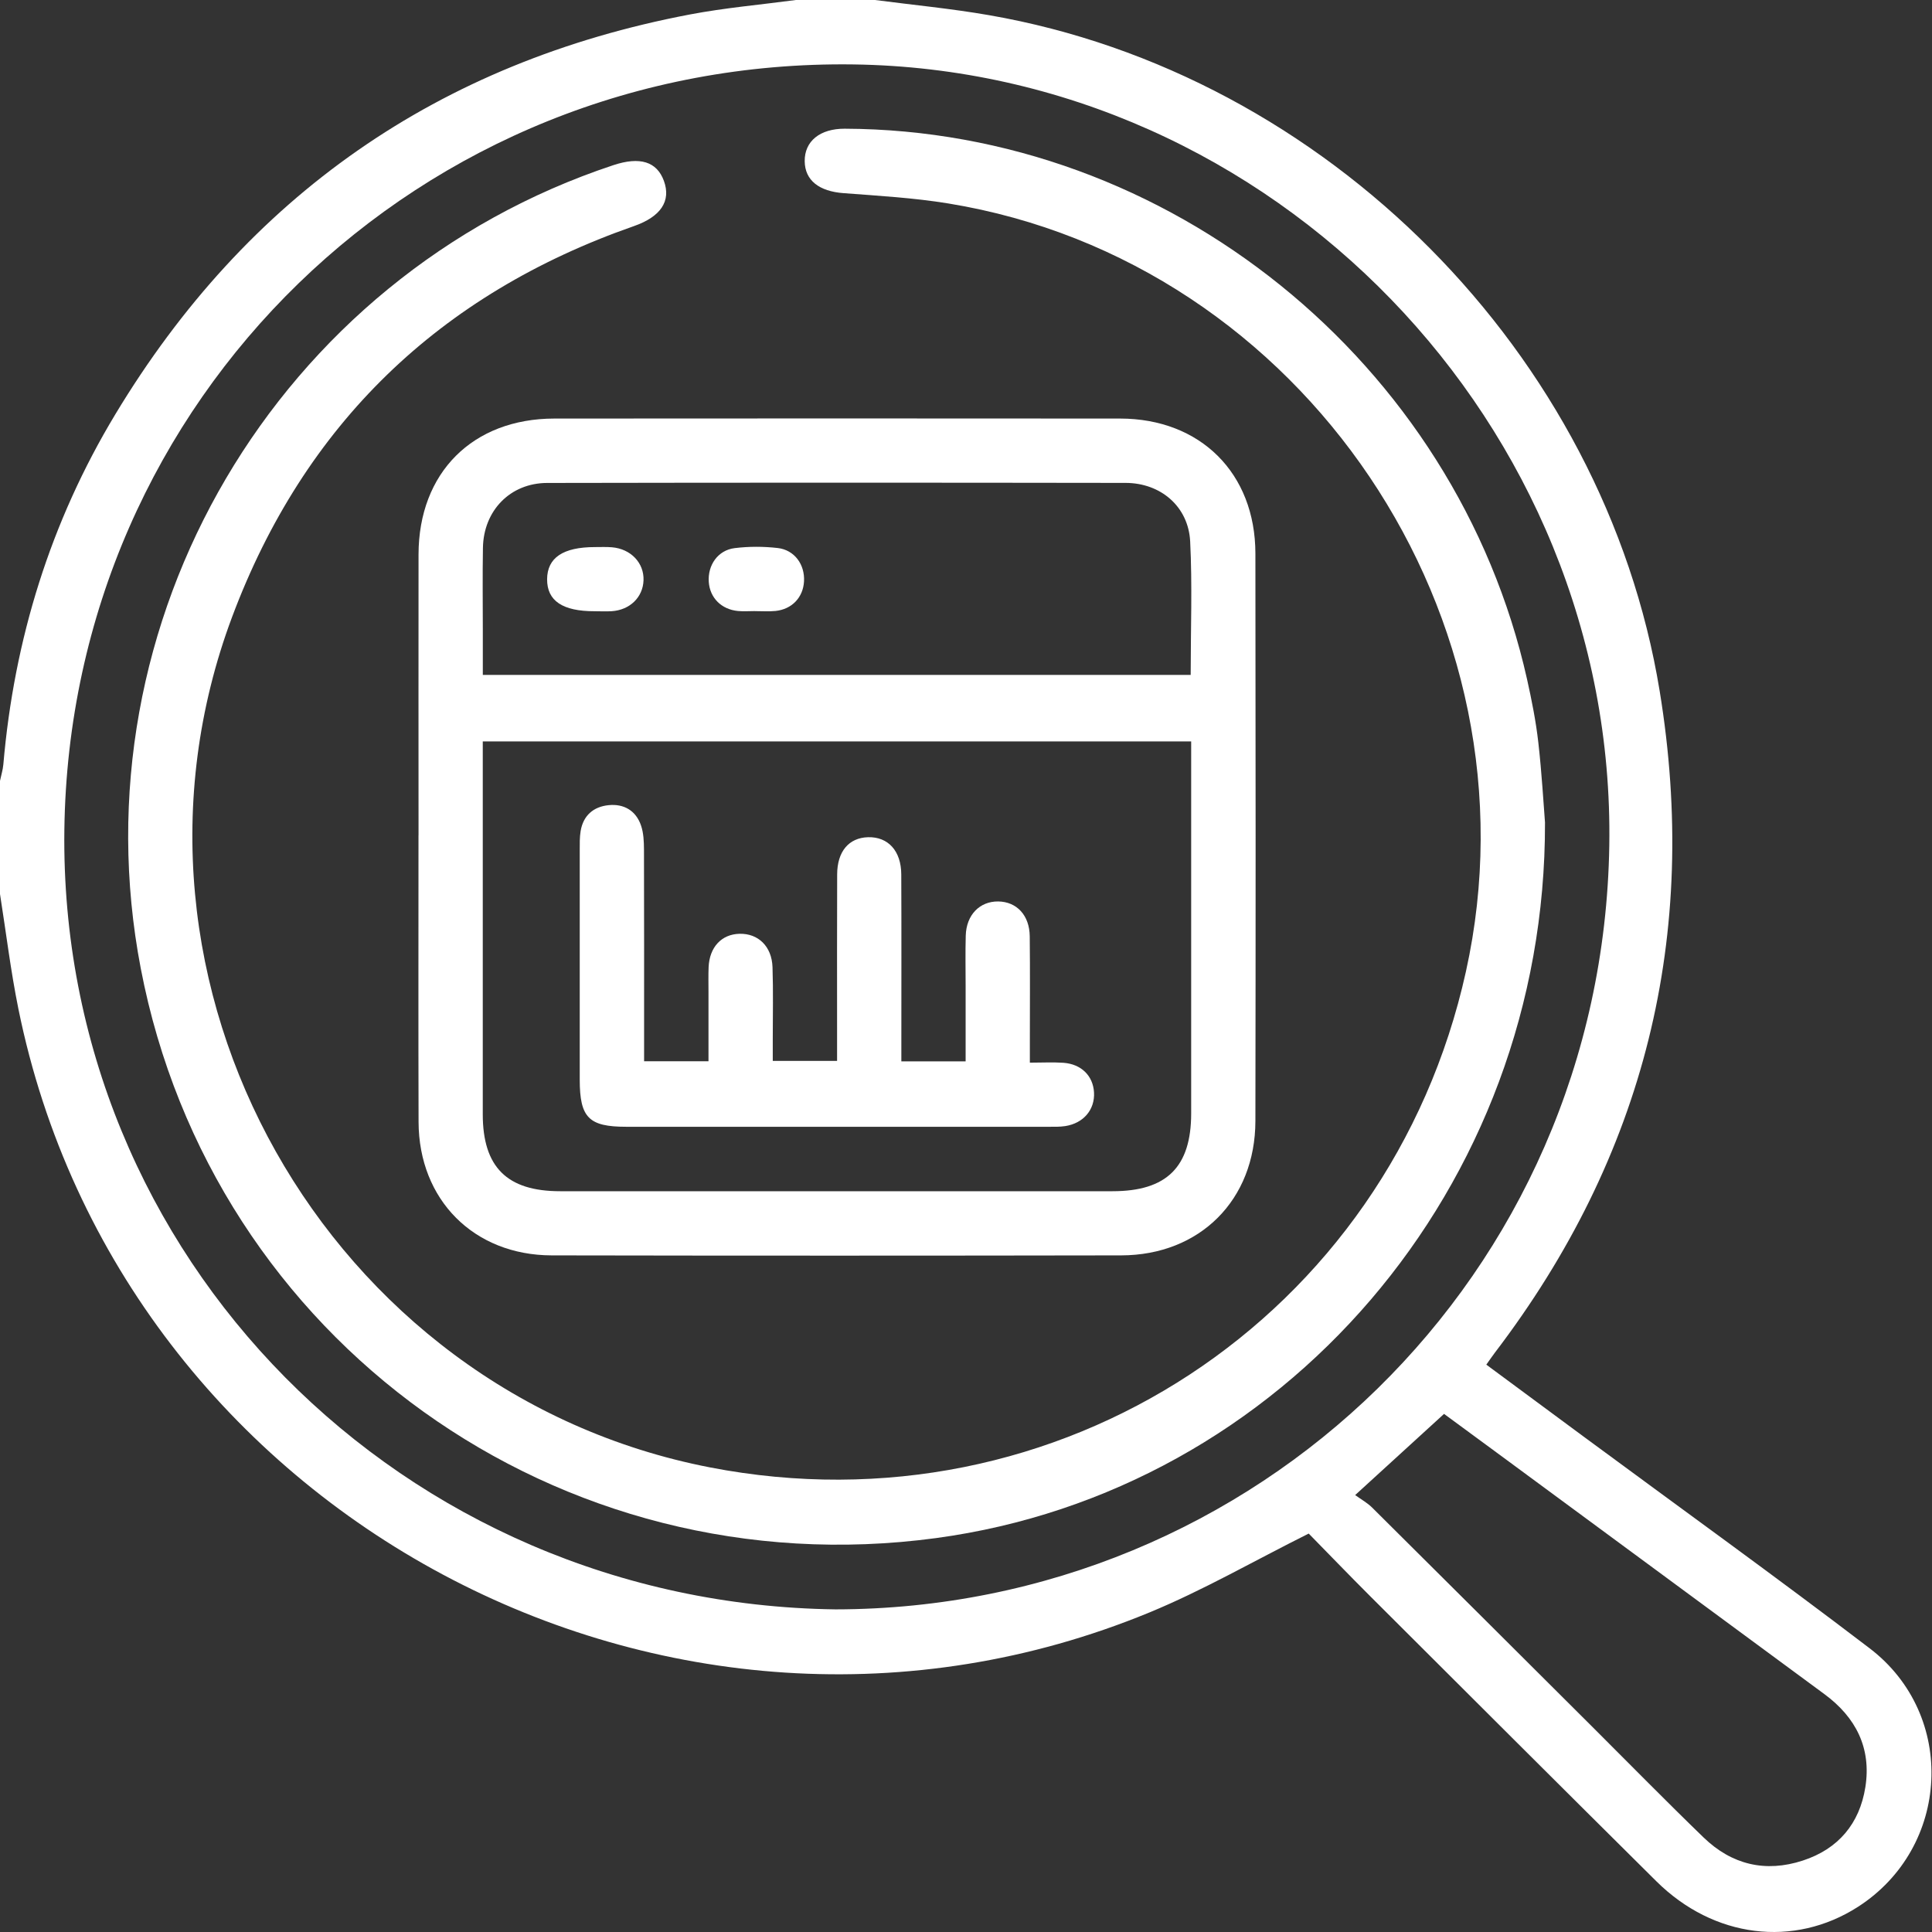
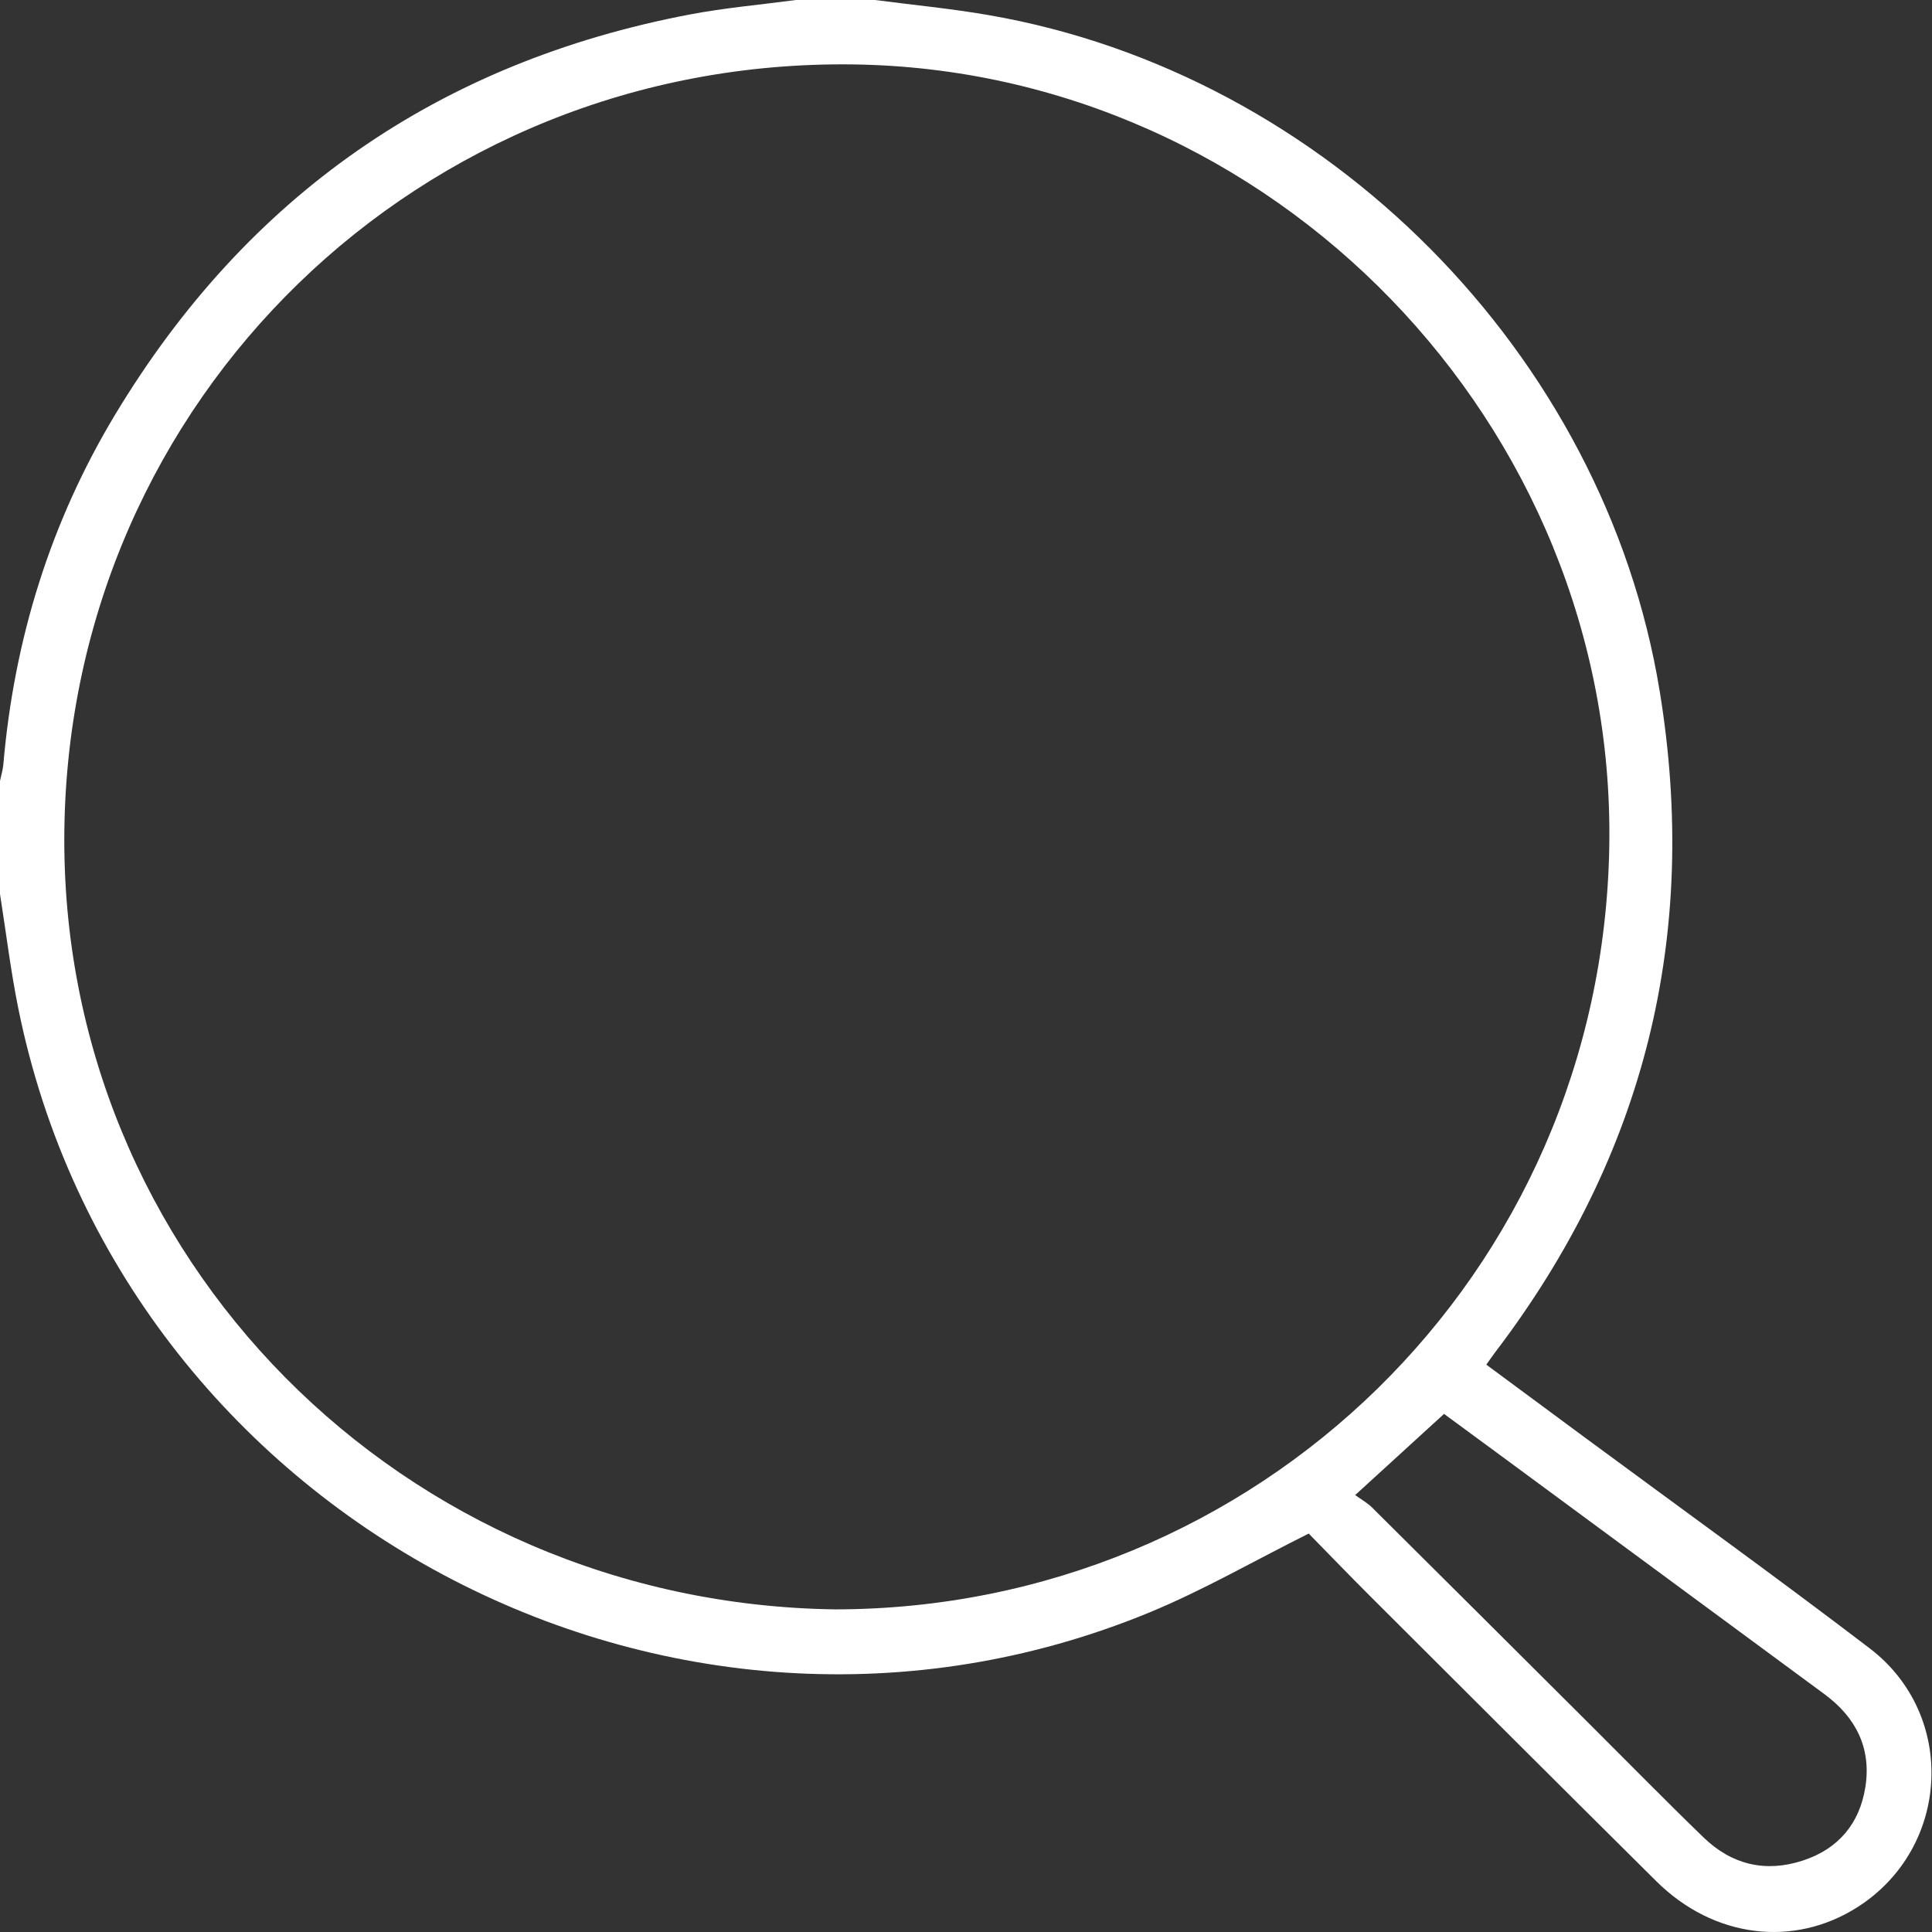
<svg xmlns="http://www.w3.org/2000/svg" width="115" height="115" viewBox="0 0 115 115" fill="none">
  <rect x="0" y="0" width="115" height="115" fill="#333333" stroke="none" />
  <g id="Group 2972">
    <path id="Vector" d="M52.086 0C54.343 0.295 56.613 0.511 58.855 0.9C78.94 4.376 95.506 21.062 98.789 41.127C101.168 55.658 97.913 68.801 88.977 80.521C88.819 80.728 88.675 80.946 88.471 81.229C90.403 82.658 92.321 84.079 94.243 85.497C99.929 89.695 105.668 93.826 111.287 98.112C116.505 102.092 116.09 109.972 110.593 113.502C106.779 115.951 102.005 115.365 98.595 111.983C92.911 106.345 87.244 100.685 81.578 95.031C80.284 93.739 79.014 92.419 77.9 91.284C74.617 92.923 71.602 94.668 68.41 95.983C39.939 107.713 7.213 90.221 1.094 60.048C0.636 57.789 0.36 55.492 0 53.215C0 50.97 0 48.724 0 46.48C0.067 46.153 0.17 45.831 0.199 45.503C0.84 38.053 3.007 31.063 6.86 24.669C14.699 11.658 26.126 3.701 41.06 0.862C43.143 0.466 45.267 0.281 47.372 0C48.945 0 50.517 0 52.086 0ZM49.732 95.796C74.763 95.763 95.379 75.944 95.791 50.342C96.195 25.274 75.743 4.174 50.79 3.835C25.032 3.485 4.162 23.735 3.831 49.401C3.502 74.804 23.93 95.451 49.734 95.796H49.732ZM85.958 84.158C84.218 85.747 82.54 87.28 80.665 88.992C81.021 89.251 81.393 89.455 81.681 89.743C86.061 94.092 90.432 98.451 94.805 102.81C97.003 105.001 99.178 107.221 101.41 109.379C103.081 110.992 105.085 111.477 107.312 110.747C109.427 110.056 110.689 108.546 111.033 106.379C111.4 104.055 110.473 102.224 108.596 100.841C102.183 96.118 95.772 91.389 89.359 86.663C88.219 85.823 87.079 84.986 85.955 84.16L85.958 84.158Z" fill="white" />
-     <path id="Vector_2" d="M91.964 48.954C92.019 70.702 76.332 88.775 55.702 91.555C33.261 94.579 12.624 79.789 8.378 57.64C4.42 36.984 16.493 16.465 36.508 9.831C38.092 9.305 39.1 9.62 39.518 10.767C39.957 11.97 39.331 12.901 37.73 13.46C26.149 17.504 18.108 25.255 13.814 36.727C5.663 58.511 19.426 82.916 42.261 87.345C62.975 91.363 82.7 78.426 87.257 57.832C91.907 36.833 77.592 15.563 56.451 12.111C54.392 11.775 52.294 11.655 50.208 11.497C48.766 11.389 47.911 10.743 47.899 9.596C47.885 8.405 48.809 7.656 50.28 7.661C69.544 7.728 86.669 21.544 90.898 40.441C91.174 41.679 91.424 42.932 91.566 44.19C91.777 46.045 91.88 47.915 91.964 48.954Z" fill="white" />
-     <path id="Vector_3" d="M24.913 49.729C24.913 44.153 24.906 38.58 24.913 33.005C24.92 28.137 28.134 24.918 32.999 24.914C44.222 24.906 55.448 24.904 66.671 24.914C71.45 24.918 74.719 28.163 74.726 32.942C74.743 44.204 74.745 55.465 74.726 66.727C74.719 71.422 71.424 74.717 66.734 74.725C55.436 74.744 44.136 74.746 32.838 74.725C28.201 74.715 24.93 71.412 24.915 66.787C24.898 61.101 24.91 55.413 24.91 49.727L24.913 49.729ZM70.905 44.132H28.736V45.337C28.736 52.333 28.736 59.327 28.736 66.324C28.736 69.468 30.179 70.906 33.34 70.906C44.301 70.906 55.263 70.906 66.222 70.906C69.448 70.906 70.903 69.466 70.903 66.271C70.903 59.313 70.903 52.355 70.903 45.397C70.903 44.996 70.903 44.593 70.903 44.134L70.905 44.132ZM70.874 40.176C70.874 37.44 70.975 34.826 70.843 32.222C70.735 30.151 69.091 28.749 67.002 28.744C55.525 28.727 44.047 28.725 32.569 28.747C30.368 28.752 28.784 30.393 28.746 32.606C28.717 34.25 28.739 35.897 28.739 37.541C28.739 38.419 28.739 39.295 28.739 40.174H70.876L70.874 40.176Z" fill="white" />
-     <path id="Vector_4" d="M61.304 63.254C62.043 63.254 62.669 63.218 63.294 63.261C64.364 63.336 65.062 64.036 65.12 65.023C65.178 66.048 64.498 66.859 63.409 67.029C63.08 67.08 62.737 67.07 62.403 67.07C54.026 67.07 45.65 67.073 37.276 67.07C35.048 67.07 34.511 66.528 34.508 64.276C34.508 59.714 34.508 55.153 34.508 50.591C34.508 50.216 34.501 49.837 34.561 49.472C34.715 48.536 35.331 48.015 36.231 47.926C37.139 47.835 37.854 48.253 38.156 49.136C38.31 49.583 38.329 50.089 38.332 50.569C38.344 54.347 38.339 58.122 38.339 61.9V63.17H42.172C42.172 61.766 42.172 60.398 42.172 59.032C42.172 58.545 42.16 58.06 42.179 57.573C42.23 56.38 42.945 55.612 44.013 55.583C45.127 55.552 45.943 56.329 45.983 57.573C46.031 58.991 45.998 60.414 45.998 61.835C45.998 62.243 45.998 62.651 45.998 63.148H49.826C49.826 62.455 49.826 61.795 49.826 61.135C49.826 58.105 49.819 55.077 49.831 52.047C49.836 50.677 50.529 49.866 51.672 49.834C52.862 49.803 53.64 50.646 53.647 52.045C53.662 55.336 53.652 58.626 53.652 61.917C53.652 62.318 53.652 62.719 53.652 63.177H57.478C57.478 61.672 57.478 60.194 57.478 58.715C57.478 57.705 57.456 56.694 57.485 55.686C57.521 54.457 58.316 53.646 59.417 53.658C60.519 53.672 61.282 54.481 61.294 55.734C61.318 57.827 61.301 59.922 61.301 62.015C61.301 62.38 61.301 62.743 61.301 63.254H61.304Z" fill="white" />
-     <path id="Vector_5" d="M35.401 36.383C33.488 36.388 32.559 35.764 32.566 34.477C32.574 33.198 33.517 32.564 35.416 32.564C35.752 32.564 36.09 32.548 36.423 32.576C37.552 32.67 38.344 33.51 38.305 34.547C38.267 35.553 37.492 36.311 36.409 36.381C36.075 36.402 35.737 36.383 35.401 36.383Z" fill="white" />
-     <path id="Vector_6" d="M44.928 36.374C44.592 36.374 44.253 36.4 43.922 36.369C42.935 36.273 42.256 35.582 42.189 34.641C42.119 33.642 42.729 32.752 43.725 32.627C44.568 32.522 45.444 32.524 46.291 32.62C47.294 32.735 47.916 33.606 47.858 34.607C47.805 35.56 47.141 36.266 46.159 36.367C45.753 36.407 45.338 36.374 44.93 36.376L44.928 36.374Z" fill="white" />
  </g>
</svg>